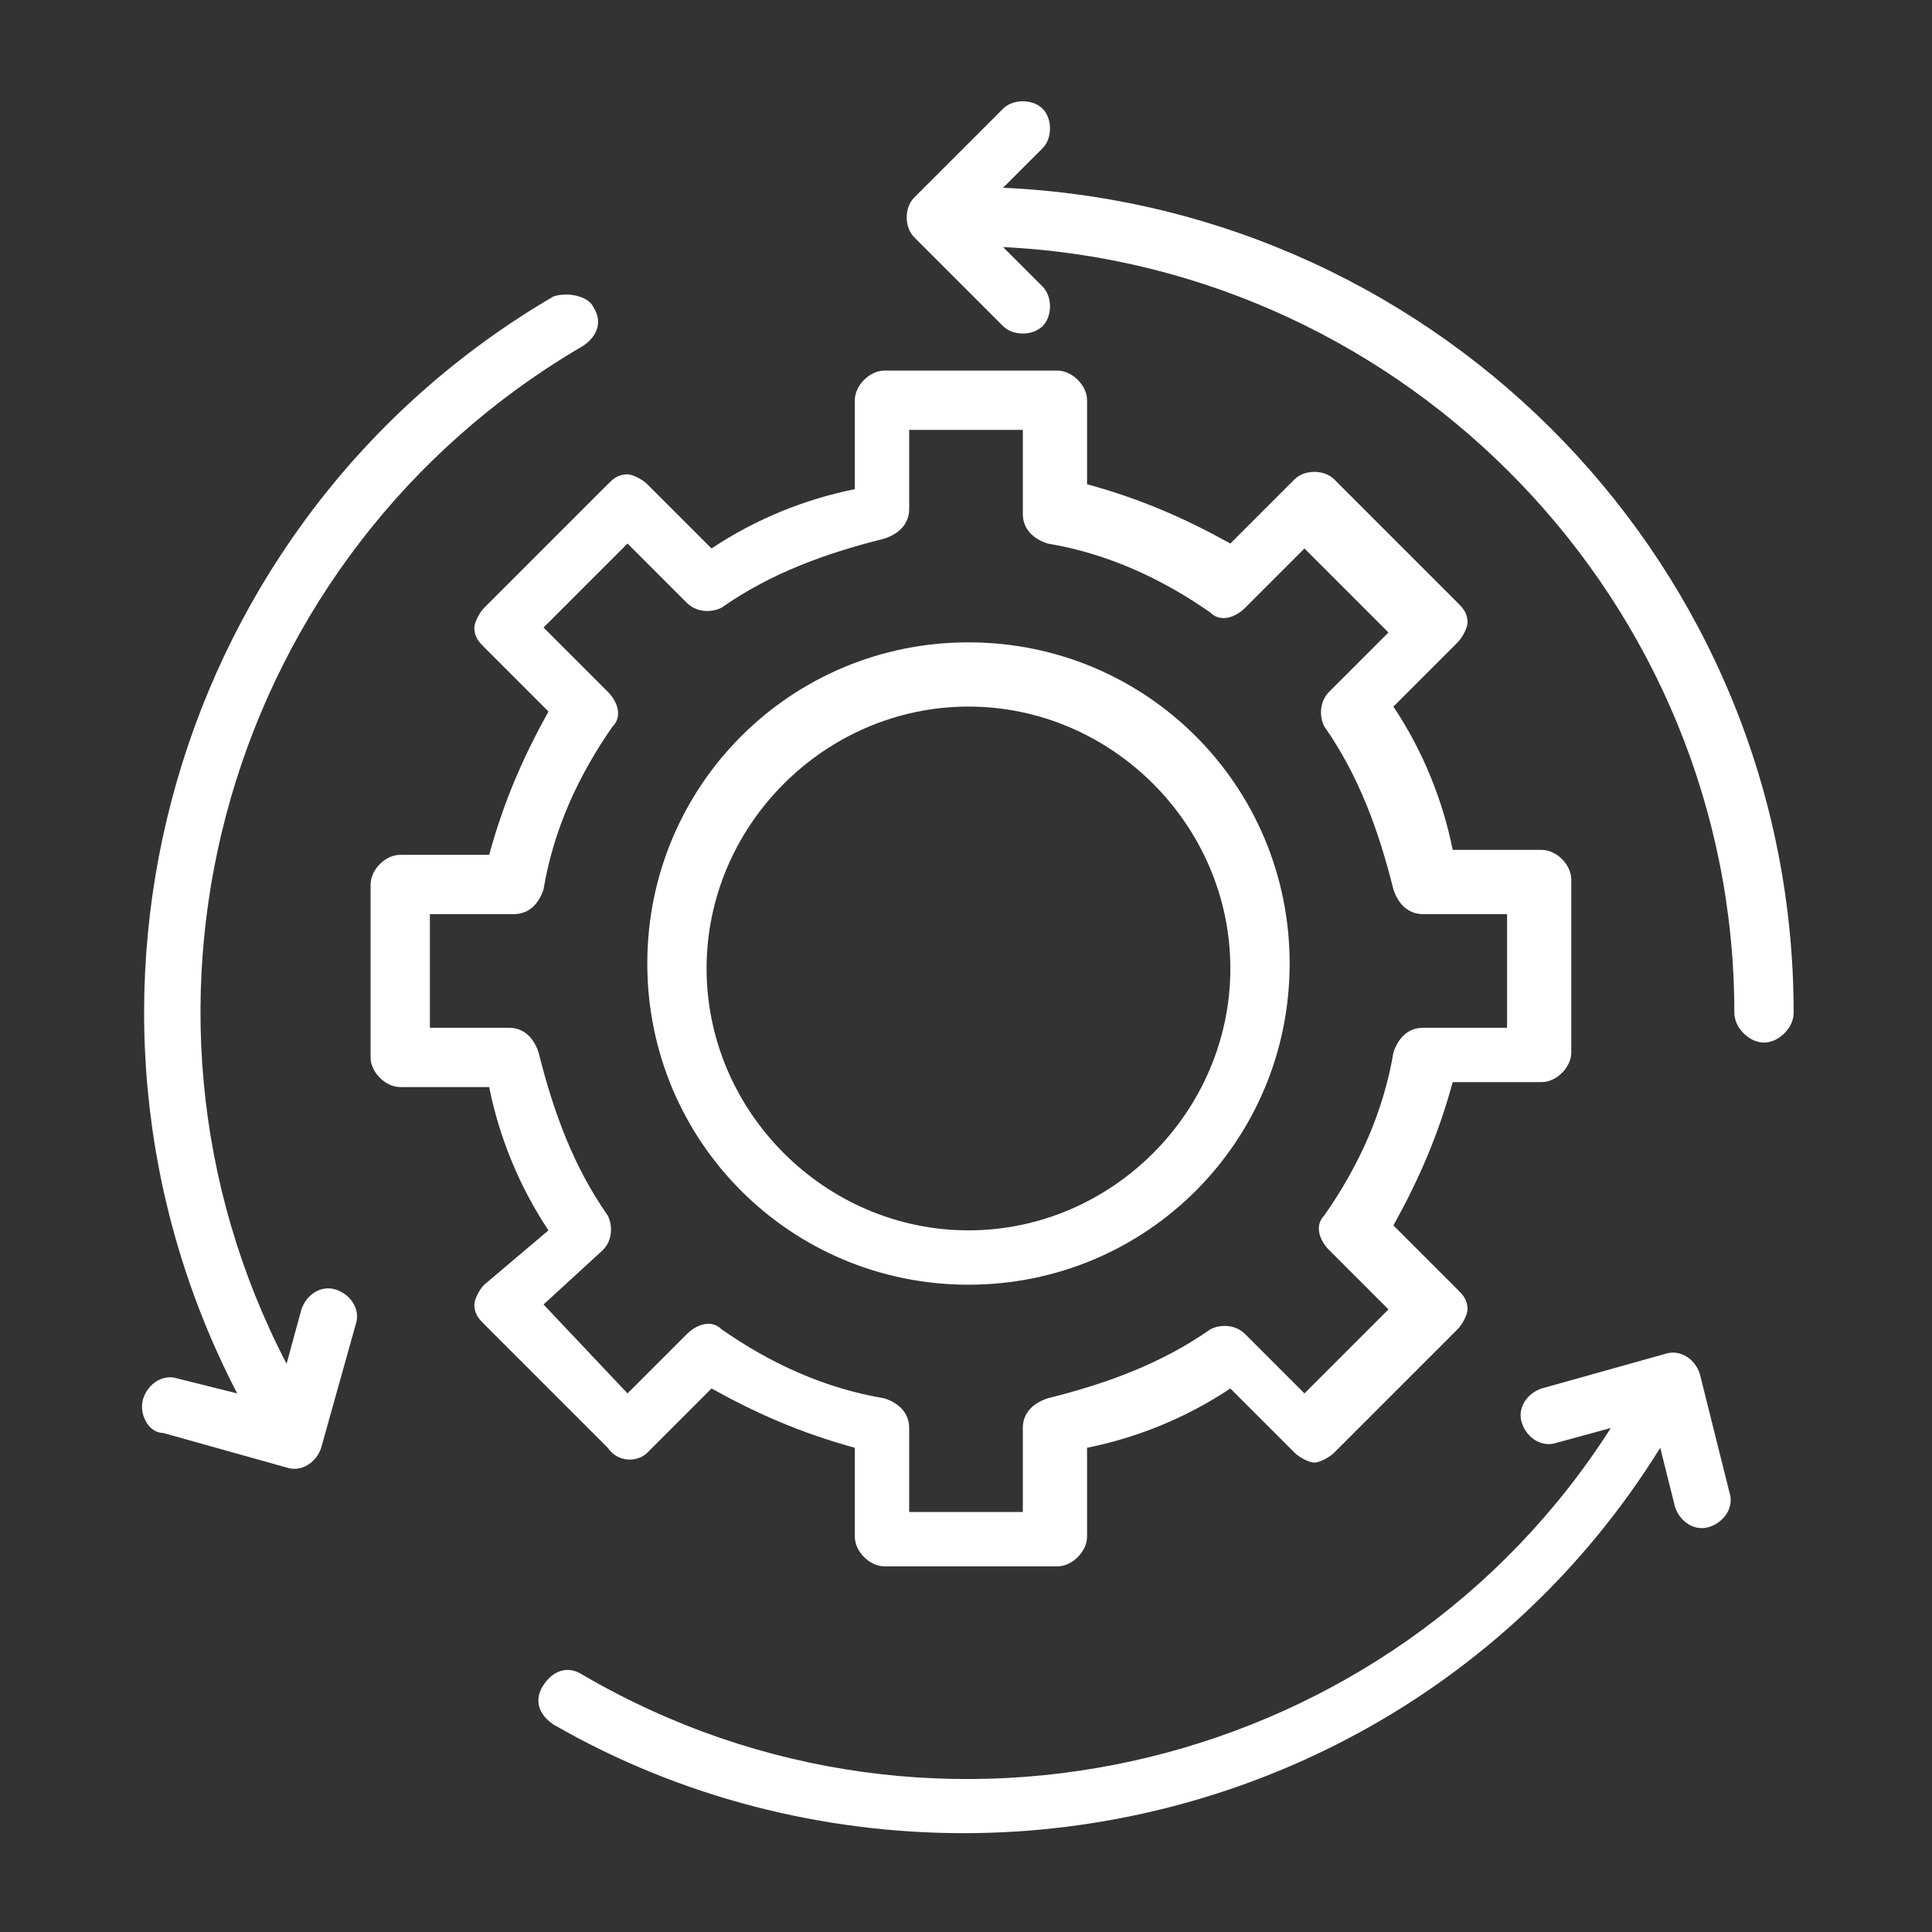
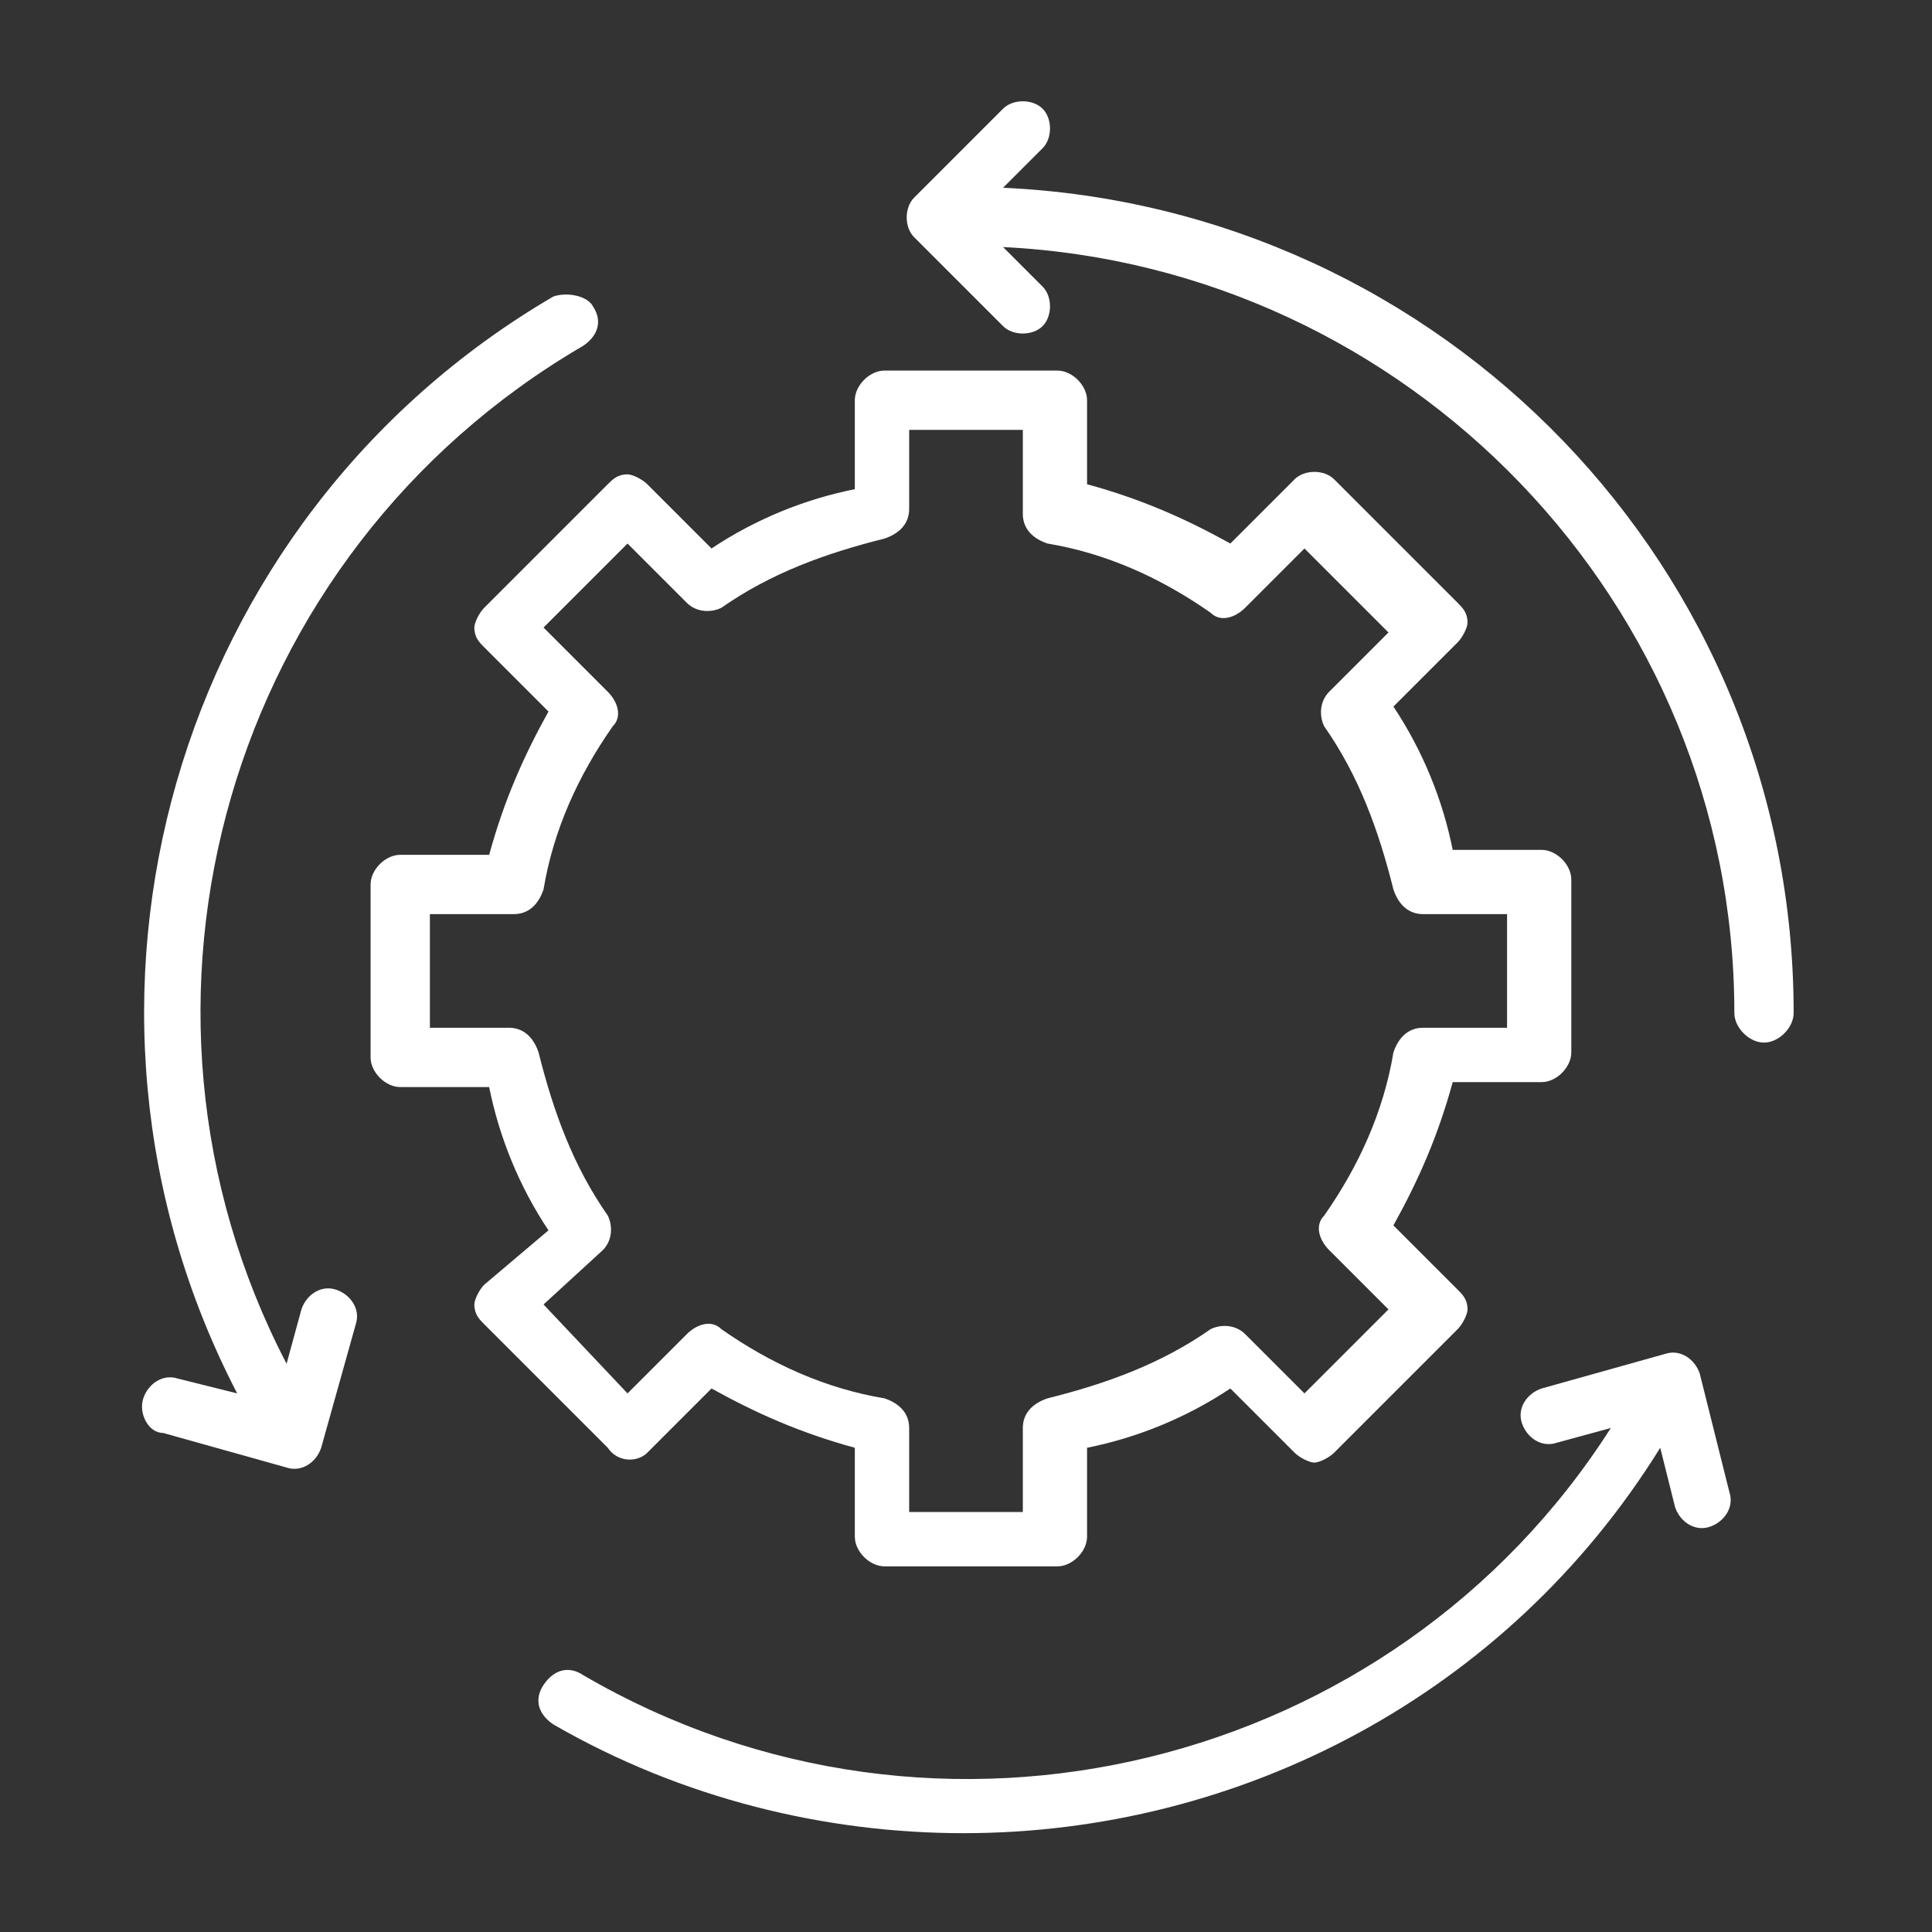
<svg xmlns="http://www.w3.org/2000/svg" version="1.1" id="Layer_1" x="0px" y="0px" viewBox="0 0 39.1 39.1" style="enable-background:new 0 0 39.1 39.1;" xml:space="preserve">
  <rect x="0" y="0" width="39.1" height="39.1" fill="#333333" stroke="none" />
  <style type="text/css">
	.st0{fill:#8A98C9;}
	.st1{fill:#155191;}
	.st2{fill:#FFFFFF;}
	.st3{fill:#EBDE34;}
	.st4{fill:#185090;}
	.st5{fill-rule:evenodd;clip-rule:evenodd;fill:#003399;}
	.st6{fill:#003399;}
	.st7{fill:#18BAA8;}
	.st8{fill-rule:evenodd;clip-rule:evenodd;fill:#FFFFFF;}
	.st9{fill-rule:evenodd;clip-rule:evenodd;fill:#18BAA8;}
	.st10{fill:#26B8A6;}
	.st11{fill:#90C751;}
	.st12{fill:#D9625E;}
	.st13{fill:#0A74BB;}
</style>
  <g>
    <path class="st2" d="M20.3,3.8L21.1,3c0.2-0.2,0.2-0.6,0-0.8c-0.2-0.2-0.6-0.2-0.8,0L18.5,4c-0.2,0.2-0.2,0.6,0,0.8l1.8,1.8   c0.2,0.2,0.6,0.2,0.8,0c0.2-0.2,0.2-0.6,0-0.8L20.3,5c8.2,0.4,14.8,7.2,14.8,15.5c0,0.3,0.3,0.6,0.6,0.6s0.6-0.3,0.6-0.6   C36.3,11.5,29.2,4.2,20.3,3.8L20.3,3.8z" />
    <path class="st2" d="M6.8,26.1c-0.3-0.1-0.6,0.1-0.7,0.4l-0.3,1.1C2,20.3,4.6,11.2,11.8,7c0.3-0.2,0.4-0.5,0.2-0.8   C11.9,6,11.5,5.9,11.2,6C3.5,10.5,0.7,20.3,4.8,28.2l-1.2-0.3C3.3,27.8,3,28,2.9,28.3C2.8,28.6,3,29,3.3,29l2.5,0.7   c0.3,0.1,0.6-0.1,0.7-0.4l0.7-2.5C7.3,26.5,7.1,26.2,6.8,26.1L6.8,26.1z" />
    <path class="st2" d="M34.4,27.8c-0.1-0.3-0.4-0.5-0.7-0.4l-2.5,0.7c-0.3,0.1-0.5,0.4-0.4,0.7c0.1,0.3,0.4,0.5,0.7,0.4l1.1-0.3   c-4.4,6.9-13.6,9.2-20.8,5c-0.3-0.2-0.6-0.1-0.8,0.2c-0.2,0.3-0.1,0.6,0.2,0.8c2.6,1.5,5.5,2.2,8.3,2.2c5.6,0,11-2.8,14.1-7.8   l0.3,1.2c0.1,0.3,0.4,0.5,0.7,0.4c0.3-0.1,0.5-0.4,0.4-0.7L34.4,27.8L34.4,27.8z" />
    <path class="st2" d="M13.1,29.4l1.3-1.3c0.9,0.5,1.8,0.9,2.9,1.2v1.8c0,0.3,0.3,0.6,0.6,0.6h3.5c0.3,0,0.6-0.3,0.6-0.6v-1.8   c1-0.2,2-0.6,2.9-1.2l1.3,1.3c0.1,0.1,0.3,0.2,0.4,0.2s0.3-0.1,0.4-0.2l2.5-2.5c0.1-0.1,0.2-0.3,0.2-0.4c0-0.2-0.1-0.3-0.2-0.4   l-1.3-1.3c0.5-0.9,0.9-1.8,1.2-2.9h1.8c0.3,0,0.6-0.3,0.6-0.6v-3.5c0-0.3-0.3-0.6-0.6-0.6h-1.8c-0.2-1-0.6-2-1.2-2.9l1.3-1.3   c0.1-0.1,0.2-0.3,0.2-0.4c0-0.2-0.1-0.3-0.2-0.4l-2.5-2.5c-0.2-0.2-0.6-0.2-0.8,0l-1.3,1.3c-0.9-0.5-1.8-0.9-2.9-1.2V8.1   c0-0.3-0.3-0.6-0.6-0.6h-3.5c-0.3,0-0.6,0.3-0.6,0.6v1.8c-1,0.2-2,0.6-2.9,1.2l-1.3-1.3c-0.1-0.1-0.3-0.2-0.4-0.2   c-0.2,0-0.3,0.1-0.4,0.2l-2.5,2.5c-0.1,0.1-0.2,0.3-0.2,0.4c0,0.2,0.1,0.3,0.2,0.4l1.3,1.3c-0.5,0.9-0.9,1.8-1.2,2.9H8.1   c-0.3,0-0.6,0.3-0.6,0.6v3.5c0,0.3,0.3,0.6,0.6,0.6h1.8c0.2,1,0.6,2,1.2,2.9L9.8,26c-0.1,0.1-0.2,0.3-0.2,0.4   c0,0.2,0.1,0.3,0.2,0.4l2.5,2.5C12.5,29.6,12.9,29.6,13.1,29.4z M12.2,25.3c0.2-0.2,0.2-0.5,0.1-0.7c-0.7-1-1.1-2.1-1.4-3.3   c-0.1-0.3-0.3-0.5-0.6-0.5H8.7v-2.3h1.7c0.3,0,0.5-0.2,0.6-0.5c0.2-1.2,0.7-2.3,1.4-3.3c0.2-0.2,0.1-0.5-0.1-0.7L11,12.7l1.7-1.7   l1.2,1.2c0.2,0.2,0.5,0.2,0.7,0.1c1-0.7,2.1-1.1,3.3-1.4c0.3-0.1,0.5-0.3,0.5-0.6V8.7h2.3v1.7c0,0.3,0.2,0.5,0.5,0.6   c1.2,0.2,2.3,0.7,3.3,1.4c0.2,0.2,0.5,0.1,0.7-0.1l1.2-1.2l1.7,1.7l-1.2,1.2c-0.2,0.2-0.2,0.5-0.1,0.7c0.7,1,1.1,2.1,1.4,3.3   c0.1,0.3,0.3,0.5,0.6,0.5h1.7v2.3h-1.7c-0.3,0-0.5,0.2-0.6,0.5c-0.2,1.2-0.7,2.3-1.4,3.3c-0.2,0.2-0.1,0.5,0.1,0.7l1.2,1.2   l-1.7,1.7l-1.2-1.2c-0.2-0.2-0.5-0.2-0.7-0.1c-1,0.7-2.1,1.1-3.3,1.4c-0.3,0.1-0.5,0.3-0.5,0.6v1.7h-2.3v-1.7   c0-0.3-0.2-0.5-0.5-0.6c-1.2-0.2-2.3-0.7-3.3-1.4c-0.2-0.2-0.5-0.1-0.7,0.1l-1.2,1.2L11,26.4L12.2,25.3z" />
-     <path class="st2" d="M19.6,26c3.6,0,6.5-2.9,6.5-6.5s-2.9-6.5-6.5-6.5s-6.5,2.9-6.5,6.5S16,26,19.6,26z M19.6,14.3   c2.9,0,5.3,2.4,5.3,5.3c0,2.9-2.4,5.3-5.3,5.3s-5.3-2.4-5.3-5.3S16.7,14.3,19.6,14.3z" />
  </g>
</svg>